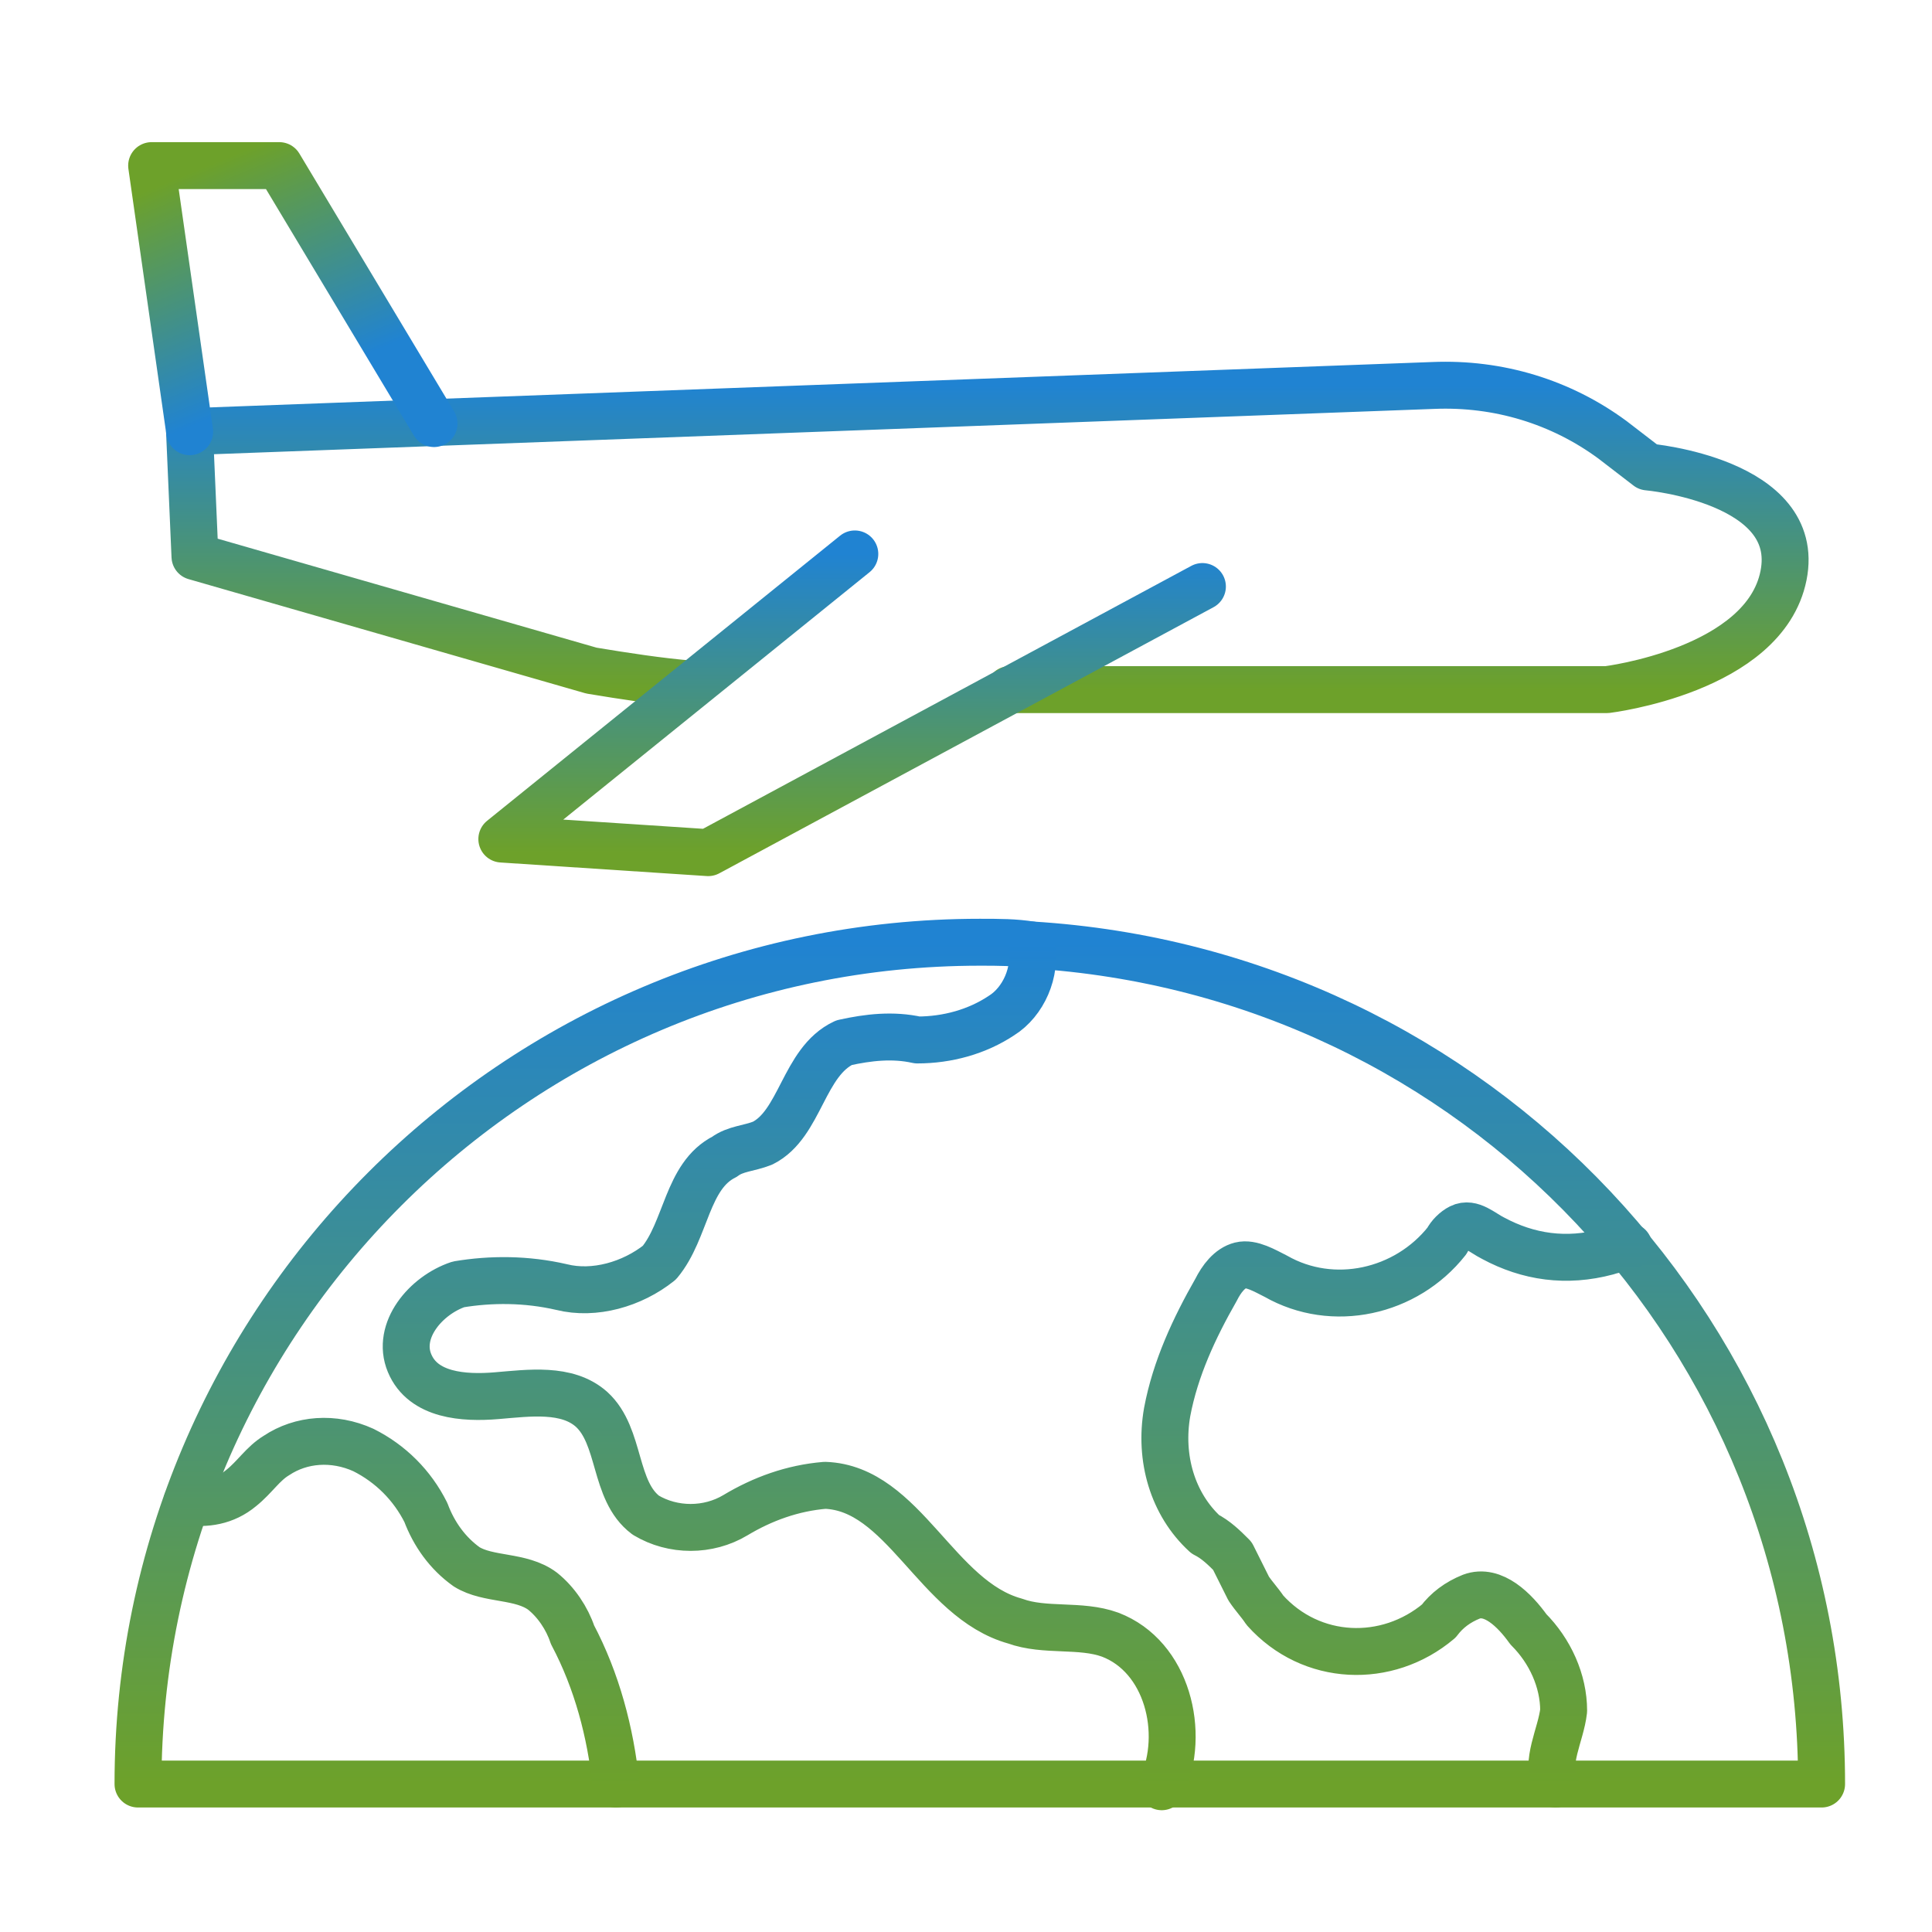
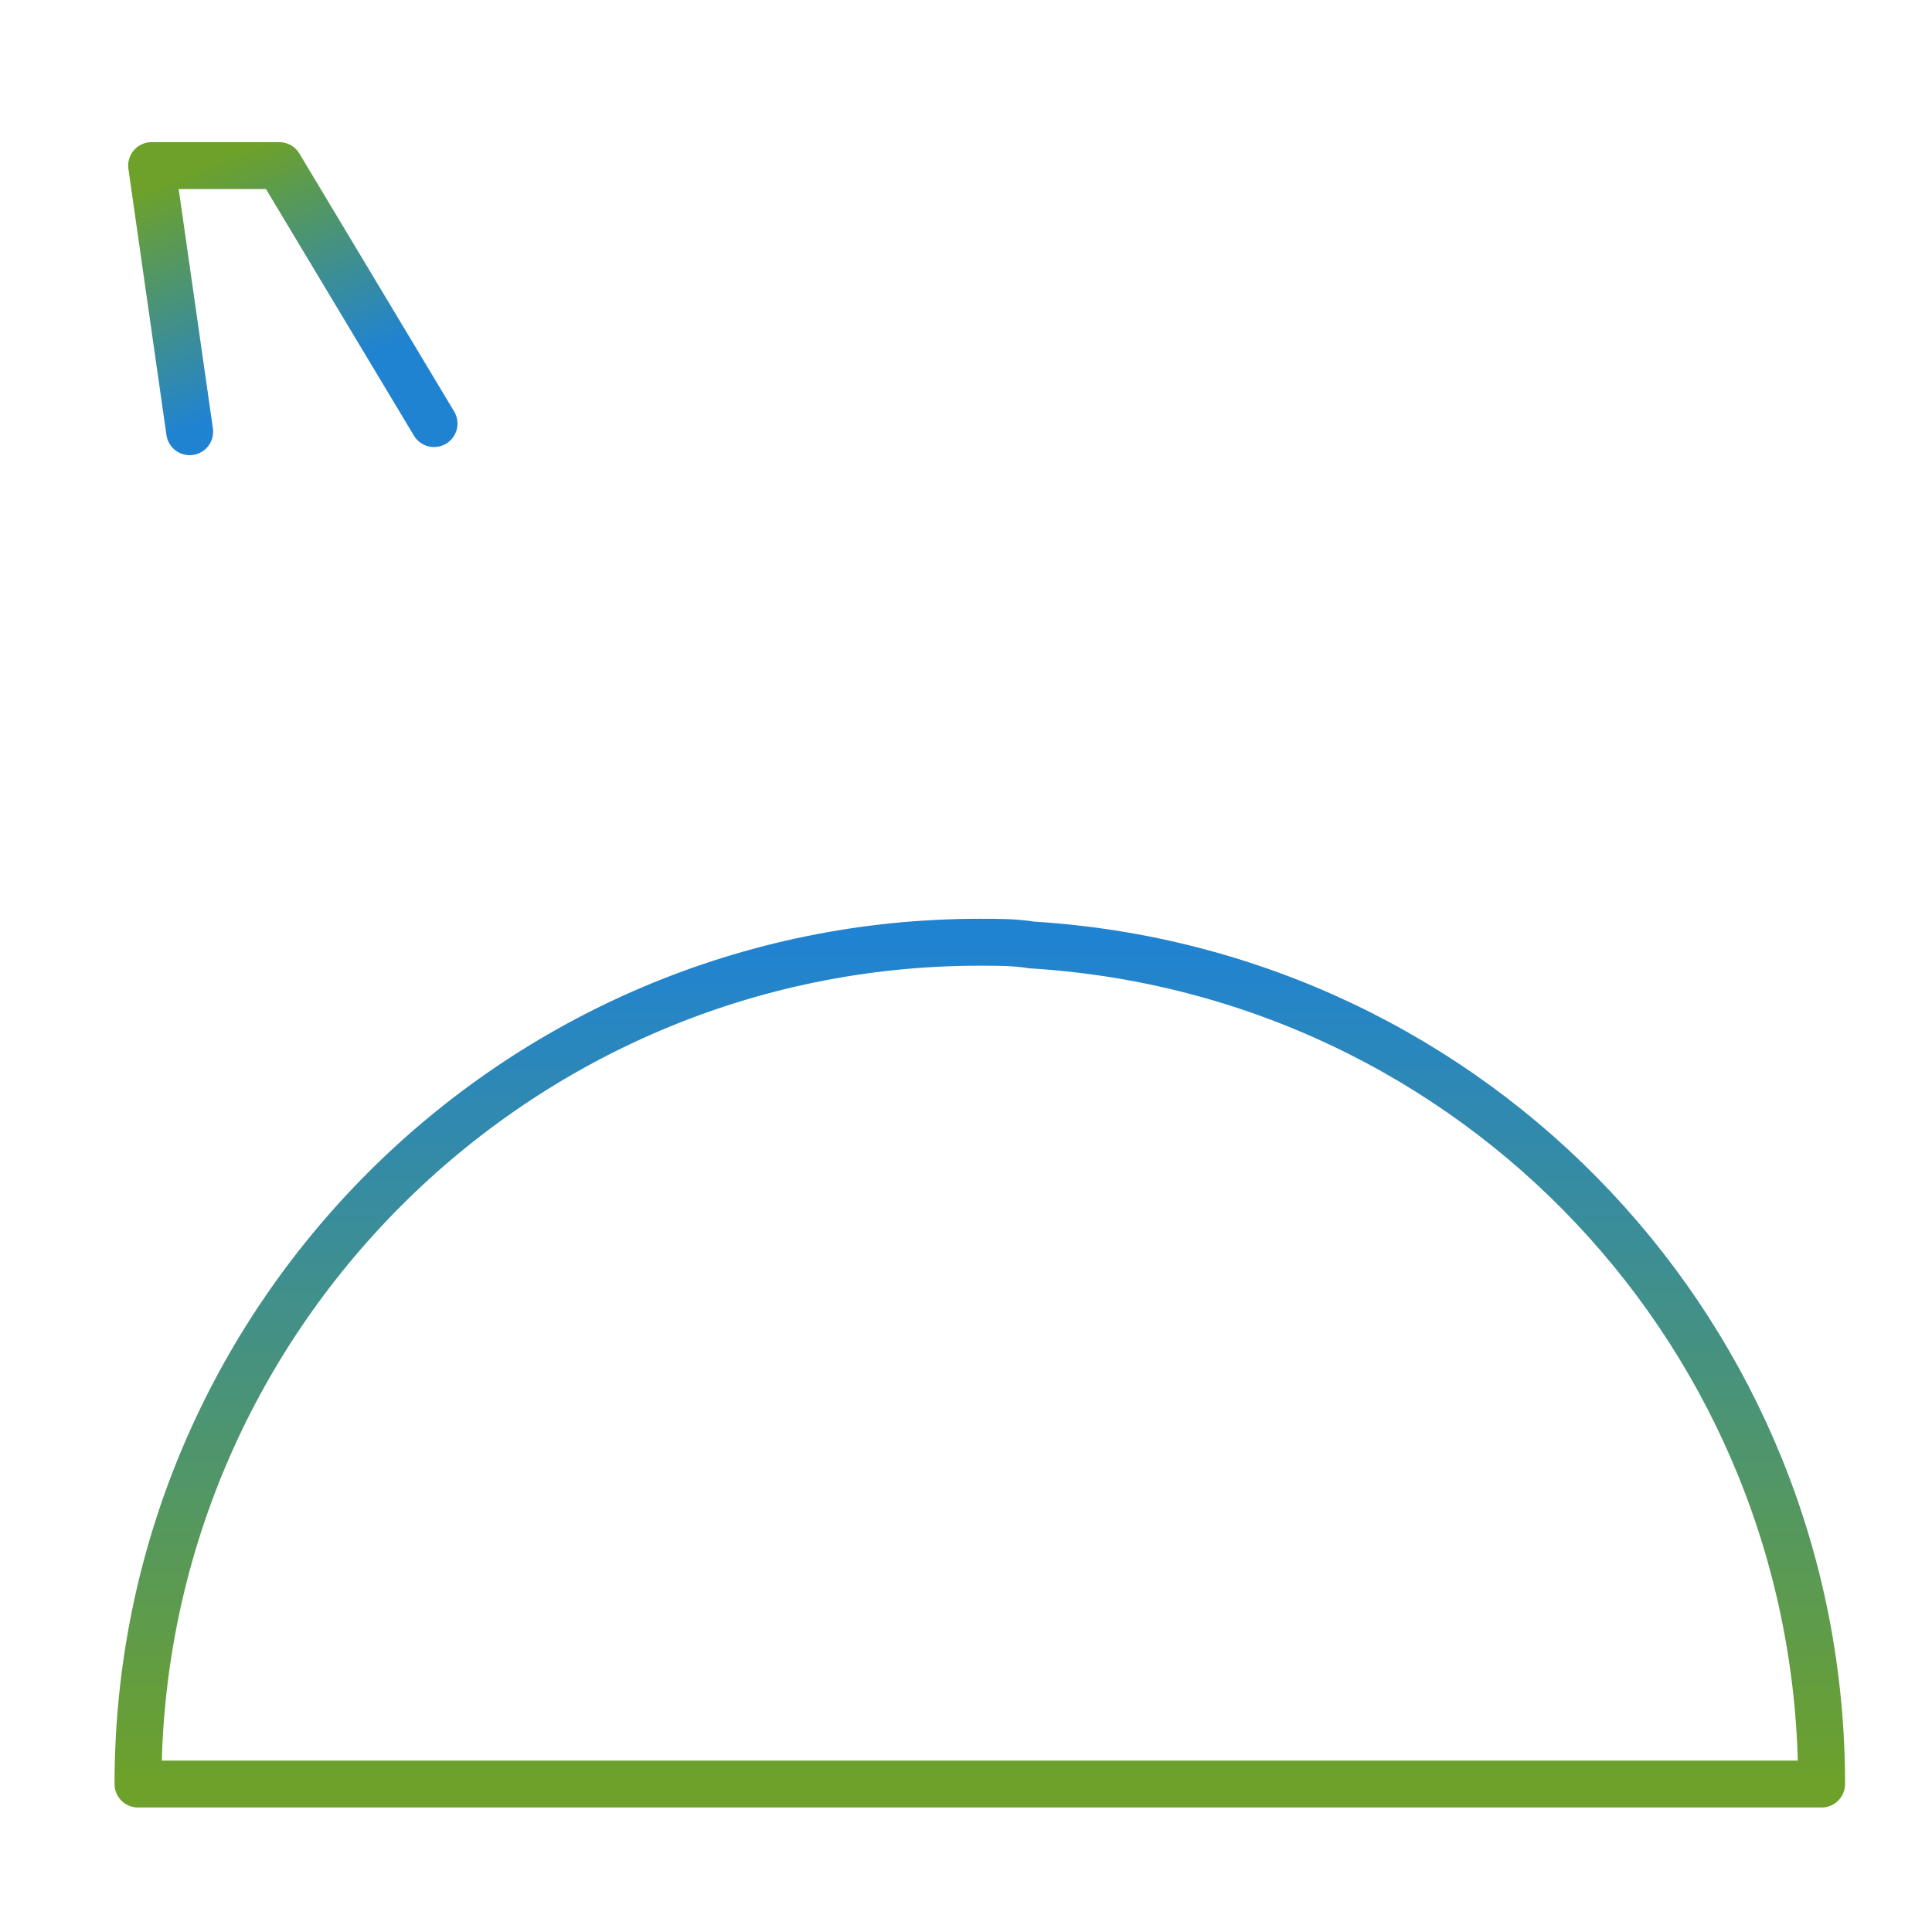
<svg xmlns="http://www.w3.org/2000/svg" width="70" height="70" viewBox="0 0 70 70" fill="none">
  <path d="M66 64.639H5C5 47.815 18.676 34.139 35.5 34.139C36.189 34.139 36.779 34.139 37.369 34.237C53.505 35.221 66 48.504 66 64.639Z" stroke="url(#paint0_linear_2827_426)" stroke-width="1.7" stroke-linecap="round" stroke-linejoin="round" />
-   <path d="M56.359 64.639C55.965 63.852 56.555 62.868 56.654 61.982C56.654 60.9 56.162 59.818 55.375 59.031C54.883 58.342 54.096 57.555 53.309 57.85C52.817 58.047 52.423 58.342 52.128 58.735C50.259 60.31 47.504 60.211 45.831 58.342C45.634 58.047 45.438 57.85 45.241 57.555C45.044 57.161 44.847 56.768 44.651 56.374C44.355 56.079 44.06 55.784 43.667 55.587C42.486 54.505 41.994 52.832 42.289 51.159C42.584 49.585 43.273 48.109 44.06 46.732C44.257 46.338 44.552 45.945 44.946 45.846C45.339 45.748 45.831 46.043 46.225 46.24C48.291 47.42 50.947 46.83 52.423 44.961C52.522 44.764 52.718 44.567 52.915 44.469C53.309 44.272 53.702 44.666 54.096 44.862C55.375 45.551 56.752 45.748 58.228 45.354C58.523 45.256 58.72 45.256 59.015 45.158M6.771 54.406C7.46 54.505 8.149 54.406 8.739 53.914C9.231 53.521 9.526 53.029 10.018 52.734C10.904 52.143 12.084 52.045 13.167 52.537C14.15 53.029 14.938 53.816 15.43 54.8C15.725 55.587 16.217 56.276 16.905 56.767C17.692 57.26 18.873 57.063 19.66 57.653C20.152 58.047 20.546 58.637 20.742 59.227C21.628 60.9 22.12 62.769 22.317 64.639M37.37 34.236C37.567 35.22 37.075 36.303 36.288 36.794C35.402 37.385 34.32 37.68 33.238 37.68C32.352 37.483 31.467 37.582 30.581 37.778C29.105 38.467 29.007 40.73 27.63 41.419C27.138 41.615 26.646 41.615 26.252 41.911C24.875 42.599 24.875 44.567 23.891 45.748C22.907 46.535 21.529 46.929 20.349 46.633C19.07 46.338 17.791 46.338 16.61 46.535C15.43 46.929 14.347 48.208 14.839 49.388C15.331 50.569 16.807 50.667 17.988 50.569C19.168 50.471 20.546 50.274 21.431 51.061C22.513 52.045 22.218 54.013 23.399 54.898C24.383 55.489 25.662 55.489 26.646 54.898C27.63 54.308 28.712 53.914 29.892 53.816C32.746 53.914 33.926 57.948 36.779 58.735C37.862 59.129 39.141 58.834 40.223 59.227C42.289 60.014 42.978 62.769 42.092 64.737" stroke="url(#paint1_linear_2827_426)" stroke-width="1.7" stroke-linecap="round" stroke-linejoin="round" />
-   <path d="M25.069 24.789C23.888 24.691 22.609 24.494 21.428 24.297L7.064 20.165L6.867 15.639L51.928 13.966C54.29 13.868 56.553 14.557 58.422 15.934L59.701 16.918C59.701 16.918 65.309 17.41 64.62 20.854C63.932 24.297 58.225 24.986 58.225 24.986H36.58" stroke="url(#paint2_linear_2827_426)" stroke-width="1.7" stroke-linecap="round" stroke-linejoin="round" />
  <path d="M6.872 15.642L5.494 6H10.118L15.726 15.347" stroke="url(#paint3_linear_2827_426)" stroke-width="1.7" stroke-linecap="round" stroke-linejoin="round" />
-   <path d="M30.972 20.07L18.182 30.401L25.659 30.893L43.566 21.251" stroke="url(#paint4_linear_2827_426)" stroke-width="1.7" stroke-linecap="round" stroke-linejoin="round" />
  <defs>
    <linearGradient id="paint0_linear_2827_426" x1="35.5" y1="34.139" x2="35.5" y2="64.639" gradientUnits="userSpaceOnUse">
      <stop stop-color="#2083D2" />
      <stop offset="1" stop-color="#6DA12A" />
    </linearGradient>
    <linearGradient id="paint1_linear_2827_426" x1="32.893" y1="34.236" x2="32.893" y2="64.737" gradientUnits="userSpaceOnUse">
      <stop stop-color="#2083D2" />
      <stop offset="1" stop-color="#6DA12A" />
    </linearGradient>
    <linearGradient id="paint2_linear_2827_426" x1="35.773" y1="13.957" x2="35.773" y2="24.986" gradientUnits="userSpaceOnUse">
      <stop stop-color="#2083D2" />
      <stop offset="1" stop-color="#6DA12A" />
    </linearGradient>
    <linearGradient id="paint3_linear_2827_426" x1="12.774" y1="13.055" x2="9.527" y2="5.17" gradientUnits="userSpaceOnUse">
      <stop stop-color="#2083D2" />
      <stop offset="1" stop-color="#6DA12A" />
    </linearGradient>
    <linearGradient id="paint4_linear_2827_426" x1="30.874" y1="20.07" x2="30.874" y2="30.893" gradientUnits="userSpaceOnUse">
      <stop stop-color="#2083D2" />
      <stop offset="1" stop-color="#6DA12A" />
    </linearGradient>
  </defs>
</svg>